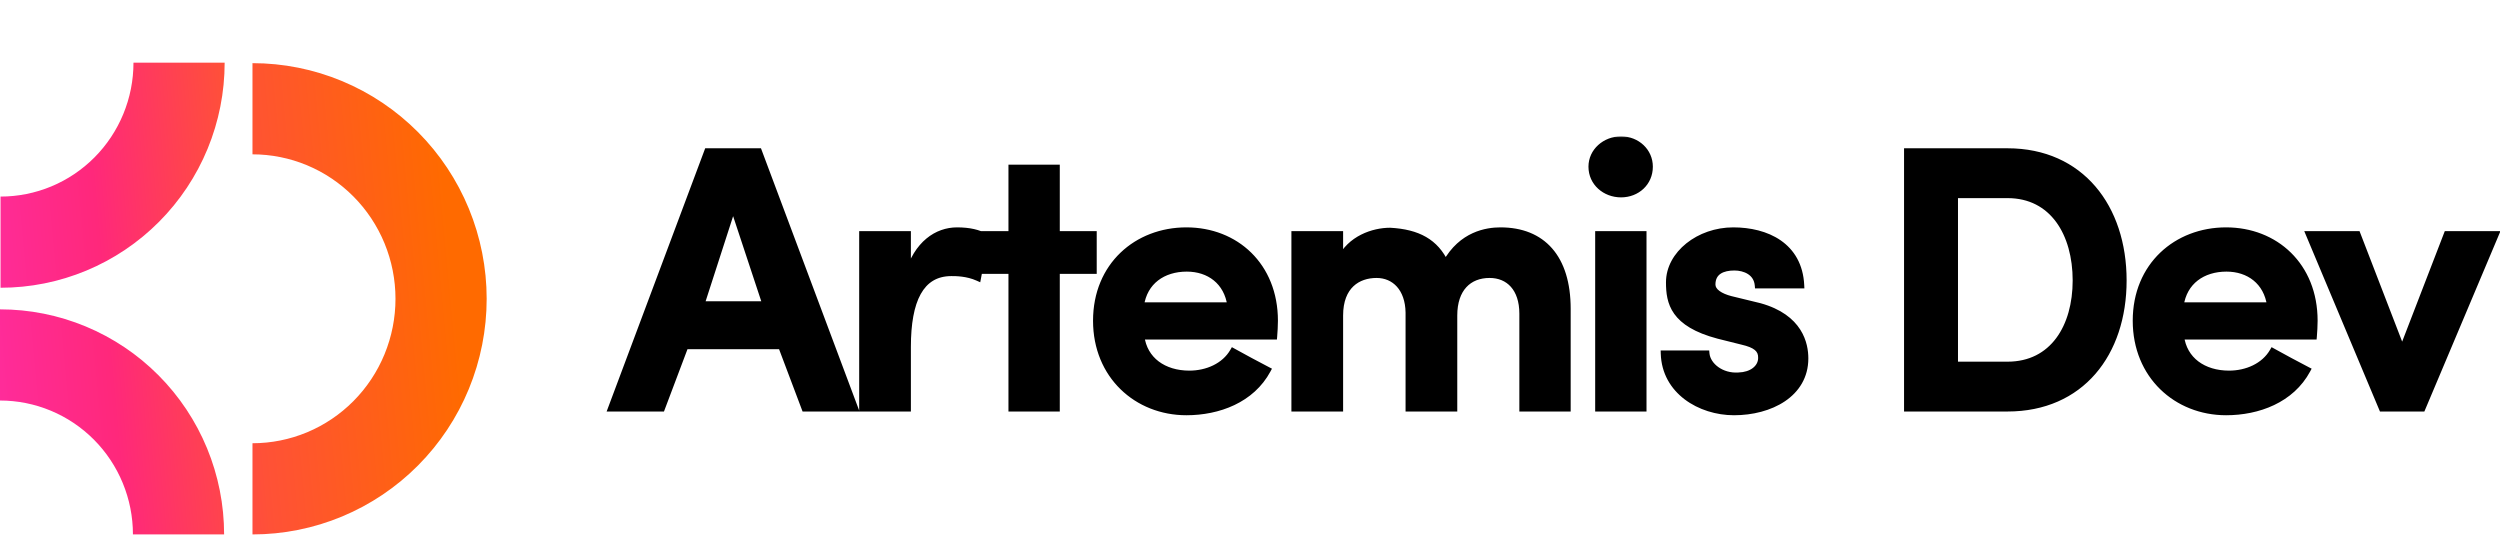
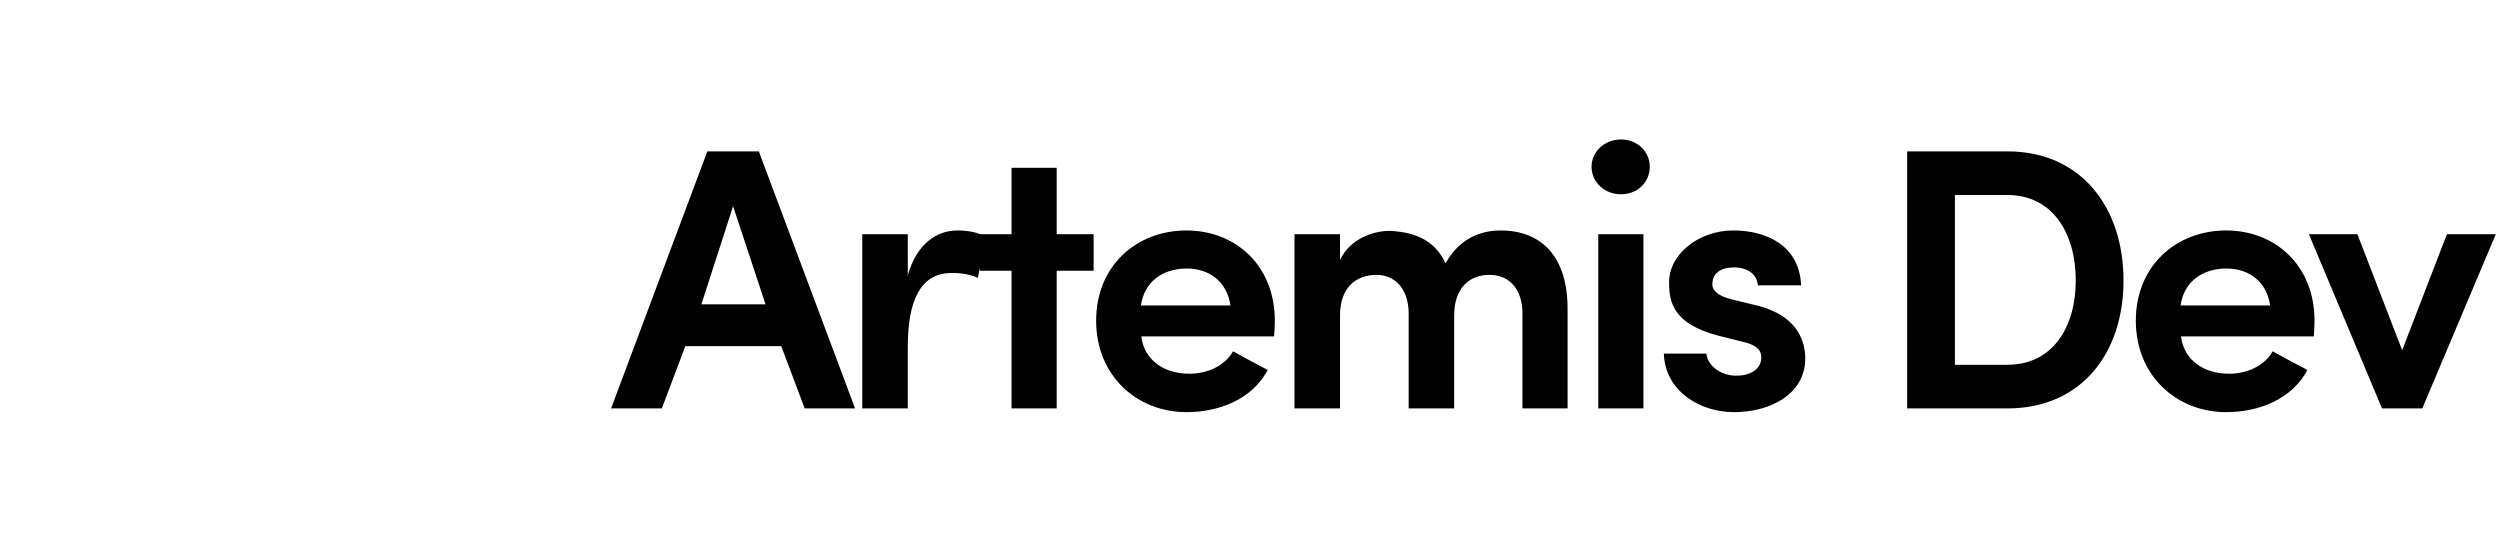
<svg xmlns="http://www.w3.org/2000/svg" width="808" height="180" viewBox="0 0 808 180" fill="none">
-   <path fill-rule="evenodd" clip-rule="evenodd" d="M39.851 36.858C42.02 31.599 43.138 25.957 43.138 20.257H72.608C72.608 29.81 70.735 39.269 67.094 48.095C63.454 56.921 58.119 64.94 51.393 71.695C44.667 78.45 36.681 83.808 27.893 87.464C19.105 91.12 9.686 93.002 0.174 93.002V63.532C5.799 63.532 11.371 62.419 16.574 60.255C21.778 58.09 26.514 54.914 30.51 50.901C34.505 46.889 37.681 42.118 39.851 36.858L53.473 42.477L39.851 36.858ZM99.229 53.411C93.634 51.08 87.644 49.882 81.6 49.882V20.412C91.54 20.412 101.382 22.382 110.566 26.209C119.749 30.036 128.093 35.646 135.122 42.718C142.15 49.79 147.726 58.185 151.53 67.425C155.333 76.665 157.291 86.568 157.291 96.569C157.291 106.57 155.333 116.473 151.53 125.713C147.726 134.953 142.15 143.348 135.122 150.42C128.093 157.492 119.749 163.102 110.566 166.929C101.382 170.756 91.54 172.726 81.6 172.726V143.256C87.644 143.256 93.634 142.058 99.229 139.727C104.824 137.395 109.919 133.972 114.219 129.646C118.52 125.318 121.941 120.172 124.278 114.494C126.616 108.817 127.821 102.725 127.821 96.569C127.821 90.413 126.616 84.322 124.278 78.644C121.941 72.966 118.52 67.82 114.219 63.492C109.919 59.166 104.824 55.743 99.229 53.411ZM0 99.981C9.512 99.981 18.931 101.862 27.719 105.518C36.508 109.174 44.493 114.532 51.219 121.287C57.945 128.042 63.281 136.061 66.921 144.887C70.561 153.713 72.434 163.172 72.434 172.725H42.964C42.964 167.025 41.846 161.383 39.677 156.124C37.508 150.864 34.331 146.094 30.336 142.081C26.34 138.069 21.604 134.892 16.401 132.728L22.06 119.123L16.401 132.728C11.197 130.563 5.625 129.451 0 129.451V99.981Z" fill="url(#paint0_linear_1_2)" />
  <mask id="path-2-outside-1_1_2" maskUnits="userSpaceOnUse" x="195.506" y="44" width="613" height="91" fill="black">
    <rect fill="white" x="195.506" y="44" width="613" height="91" />
-     <path d="M260.084 132L252.487 111.864H221.5L213.904 132H197.506L228.614 48.925H245.253L276.361 132H260.084ZM236.933 66.649L226.685 98.36H247.423L236.933 66.649ZM293.398 112.105V132H278.688V75.692H293.398V88.955C296.291 78.707 302.923 74.486 309.313 74.486C313.292 74.486 316.307 75.21 318.597 76.536L316.065 89.799C312.569 88.232 308.952 88.232 307.505 88.232C297.497 88.232 293.398 97.154 293.398 112.105ZM341.522 54.23V75.692H353.459V87.508H341.522V132H326.933V87.508H316.684V75.692H326.933V54.23H341.522ZM412.025 103.665C412.025 105.112 411.904 107.403 411.784 108.729H368.86C369.824 116.325 376.094 120.787 384.414 120.787C390.081 120.787 395.748 118.375 398.521 113.552C402.017 115.481 405.996 117.652 409.734 119.581C404.549 129.227 393.818 133.206 383.449 133.206C367.413 133.206 354.27 121.39 354.27 103.665C354.27 85.82 367.413 74.486 383.449 74.486C399.365 74.486 412.025 85.82 412.025 103.665ZM368.739 98.722H397.677C396.592 91.005 390.804 86.785 383.57 86.785C375.853 86.785 369.824 91.005 368.739 98.722ZM481.443 88.835C474.691 88.835 469.989 93.296 469.989 101.977V132H455.279V101.013C455.158 93.175 450.697 88.835 444.91 88.835C438.881 88.835 433.093 92.331 433.093 101.977V132H418.383V75.692H433.093V84.012C436.349 77.139 443.824 74.607 449.25 74.607C458.293 75.089 463.96 78.224 467.216 85.097C472.4 75.692 480.599 74.486 484.94 74.486C498.565 74.486 506.643 83.288 506.643 99.807V132H492.054V101.374C492.054 93.175 487.593 88.835 481.443 88.835ZM531.151 75.692V132H516.561V75.692H531.151ZM514.391 53.868C514.391 48.925 518.732 45.066 523.916 45.066C529.101 45.066 533.2 48.925 533.2 53.868C533.2 59.053 529.101 62.791 523.916 62.791C518.732 62.791 514.391 59.053 514.391 53.868ZM563.077 110.417L555.361 108.488C540.771 104.63 539.445 97.757 539.445 91.246C539.445 82.083 549.091 74.486 560.183 74.486C570.915 74.486 581.525 79.309 582.128 92.211H568.141C567.78 87.991 563.921 86.423 560.545 86.423C556.807 86.423 553.431 87.749 553.431 91.97C553.431 94.26 556.084 95.828 559.339 96.672L568.744 98.963C581.766 102.58 583.454 111.261 583.454 115.843C583.454 127.418 572.12 133.206 560.425 133.206C549.332 133.206 538.119 126.333 537.757 114.276H551.502C551.864 118.255 556.446 121.751 561.871 121.39C566.092 121.269 569.226 118.978 569.226 115.723C569.347 112.829 567.297 111.382 563.077 110.417ZM631.822 63.032V117.893H648.823C663.533 117.893 670.888 105.594 670.888 90.643C670.888 75.572 663.533 63.032 648.823 63.032H631.822ZM648.823 132H616.389V48.925H648.823C672.576 48.925 686.321 67.011 686.321 90.643C686.321 114.276 672.576 132 648.823 132ZM748.053 103.665C748.053 105.112 747.932 107.403 747.812 108.729H704.888C705.852 116.325 712.122 120.787 720.442 120.787C726.109 120.787 731.776 118.375 734.549 113.552C738.045 115.481 742.024 117.652 745.762 119.581C740.577 129.227 729.846 133.206 719.477 133.206C703.441 133.206 690.298 121.39 690.298 103.665C690.298 85.82 703.441 74.486 719.477 74.486C735.393 74.486 748.053 85.82 748.053 103.665ZM704.767 98.722H733.705C732.62 91.005 726.832 86.785 719.598 86.785C711.881 86.785 705.852 91.005 704.767 98.722ZM769.867 132L746.235 75.692H761.91L776.378 113.191L790.847 75.692H806.642L782.889 132H769.867Z" />
  </mask>
  <path d="M260.084 132L252.487 111.864H221.5L213.904 132H197.506L228.614 48.925H245.253L276.361 132H260.084ZM236.933 66.649L226.685 98.36H247.423L236.933 66.649ZM293.398 112.105V132H278.688V75.692H293.398V88.955C296.291 78.707 302.923 74.486 309.313 74.486C313.292 74.486 316.307 75.21 318.597 76.536L316.065 89.799C312.569 88.232 308.952 88.232 307.505 88.232C297.497 88.232 293.398 97.154 293.398 112.105ZM341.522 54.23V75.692H353.459V87.508H341.522V132H326.933V87.508H316.684V75.692H326.933V54.23H341.522ZM412.025 103.665C412.025 105.112 411.904 107.403 411.784 108.729H368.86C369.824 116.325 376.094 120.787 384.414 120.787C390.081 120.787 395.748 118.375 398.521 113.552C402.017 115.481 405.996 117.652 409.734 119.581C404.549 129.227 393.818 133.206 383.449 133.206C367.413 133.206 354.27 121.39 354.27 103.665C354.27 85.82 367.413 74.486 383.449 74.486C399.365 74.486 412.025 85.82 412.025 103.665ZM368.739 98.722H397.677C396.592 91.005 390.804 86.785 383.57 86.785C375.853 86.785 369.824 91.005 368.739 98.722ZM481.443 88.835C474.691 88.835 469.989 93.296 469.989 101.977V132H455.279V101.013C455.158 93.175 450.697 88.835 444.91 88.835C438.881 88.835 433.093 92.331 433.093 101.977V132H418.383V75.692H433.093V84.012C436.349 77.139 443.824 74.607 449.25 74.607C458.293 75.089 463.96 78.224 467.216 85.097C472.4 75.692 480.599 74.486 484.94 74.486C498.565 74.486 506.643 83.288 506.643 99.807V132H492.054V101.374C492.054 93.175 487.593 88.835 481.443 88.835ZM531.151 75.692V132H516.561V75.692H531.151ZM514.391 53.868C514.391 48.925 518.732 45.066 523.916 45.066C529.101 45.066 533.2 48.925 533.2 53.868C533.2 59.053 529.101 62.791 523.916 62.791C518.732 62.791 514.391 59.053 514.391 53.868ZM563.077 110.417L555.361 108.488C540.771 104.63 539.445 97.757 539.445 91.246C539.445 82.083 549.091 74.486 560.183 74.486C570.915 74.486 581.525 79.309 582.128 92.211H568.141C567.78 87.991 563.921 86.423 560.545 86.423C556.807 86.423 553.431 87.749 553.431 91.97C553.431 94.26 556.084 95.828 559.339 96.672L568.744 98.963C581.766 102.58 583.454 111.261 583.454 115.843C583.454 127.418 572.12 133.206 560.425 133.206C549.332 133.206 538.119 126.333 537.757 114.276H551.502C551.864 118.255 556.446 121.751 561.871 121.39C566.092 121.269 569.226 118.978 569.226 115.723C569.347 112.829 567.297 111.382 563.077 110.417ZM631.822 63.032V117.893H648.823C663.533 117.893 670.888 105.594 670.888 90.643C670.888 75.572 663.533 63.032 648.823 63.032H631.822ZM648.823 132H616.389V48.925H648.823C672.576 48.925 686.321 67.011 686.321 90.643C686.321 114.276 672.576 132 648.823 132ZM748.053 103.665C748.053 105.112 747.932 107.403 747.812 108.729H704.888C705.852 116.325 712.122 120.787 720.442 120.787C726.109 120.787 731.776 118.375 734.549 113.552C738.045 115.481 742.024 117.652 745.762 119.581C740.577 129.227 729.846 133.206 719.477 133.206C703.441 133.206 690.298 121.39 690.298 103.665C690.298 85.82 703.441 74.486 719.477 74.486C735.393 74.486 748.053 85.82 748.053 103.665ZM704.767 98.722H733.705C732.62 91.005 726.832 86.785 719.598 86.785C711.881 86.785 705.852 91.005 704.767 98.722ZM769.867 132L746.235 75.692H761.91L776.378 113.191L790.847 75.692H806.642L782.889 132H769.867Z" fill="black" />
-   <path d="M260.084 132L259.148 132.353L259.392 133H260.084V132ZM252.487 111.864L253.423 111.511L253.179 110.864H252.487V111.864ZM221.5 111.864V110.864H220.808L220.564 111.511L221.5 111.864ZM213.904 132V133H214.595L214.839 132.353L213.904 132ZM197.506 132L196.569 131.649L196.064 133H197.506V132ZM228.614 48.925V47.925H227.92L227.677 48.574L228.614 48.925ZM245.253 48.925L246.189 48.574L245.946 47.925H245.253V48.925ZM276.361 132V133H277.803L277.297 131.649L276.361 132ZM236.933 66.649L237.883 66.335L236.922 63.432L235.982 66.342L236.933 66.649ZM226.685 98.36L225.733 98.052L225.311 99.36H226.685V98.36ZM247.423 98.36V99.36H248.807L248.373 98.046L247.423 98.36ZM261.019 131.647L253.423 111.511L251.552 112.217L259.148 132.353L261.019 131.647ZM252.487 110.864H221.5V112.864H252.487V110.864ZM220.564 111.511L212.968 131.647L214.839 132.353L222.436 112.217L220.564 111.511ZM213.904 131H197.506V133H213.904V131ZM198.442 132.351L229.55 49.276L227.677 48.574L196.569 131.649L198.442 132.351ZM228.614 49.925H245.253V47.925H228.614V49.925ZM244.316 49.276L275.424 132.351L277.297 131.649L246.189 48.574L244.316 49.276ZM276.361 131H260.084V133H276.361V131ZM235.982 66.342L225.733 98.052L227.636 98.668L237.885 66.957L235.982 66.342ZM226.685 99.36H247.423V97.36H226.685V99.36ZM248.373 98.046L237.883 66.335L235.984 66.963L246.474 98.674L248.373 98.046ZM293.398 132V133H294.398V132H293.398ZM278.688 132H277.688V133H278.688V132ZM278.688 75.692V74.692H277.688V75.692H278.688ZM293.398 75.692H294.398V74.692H293.398V75.692ZM293.398 88.955H292.398L294.36 89.227L293.398 88.955ZM318.597 76.536L319.58 76.724L319.713 76.026L319.099 75.671L318.597 76.536ZM316.065 89.799L315.656 90.712L316.811 91.229L317.048 89.987L316.065 89.799ZM292.398 112.105V132H294.398V112.105H292.398ZM293.398 131H278.688V133H293.398V131ZM279.688 132V75.692H277.688V132H279.688ZM278.688 76.692H293.398V74.692H278.688V76.692ZM292.398 75.692V88.955H294.398V75.692H292.398ZM294.36 89.227C297.153 79.336 303.442 75.486 309.313 75.486V73.486C302.403 73.486 295.43 78.077 292.435 88.683L294.36 89.227ZM309.313 75.486C313.177 75.486 316.003 76.189 318.096 77.402L319.099 75.671C316.61 74.23 313.408 73.486 309.313 73.486V75.486ZM317.615 76.349L315.083 89.612L317.048 89.987L319.58 76.724L317.615 76.349ZM316.474 88.887C312.766 87.225 308.958 87.232 307.505 87.232V89.232C308.945 89.232 312.371 89.239 315.656 90.712L316.474 88.887ZM307.505 87.232C304.85 87.232 302.534 87.825 300.566 89.001C298.598 90.176 297.032 91.9 295.824 94.077C293.425 98.399 292.398 104.572 292.398 112.105H294.398C294.398 104.688 295.42 98.924 297.573 95.047C298.64 93.124 299.976 91.683 301.591 90.718C303.206 89.754 305.156 89.232 307.505 89.232V87.232ZM341.522 54.23H342.522V53.23H341.522V54.23ZM341.522 75.692H340.522V76.692H341.522V75.692ZM353.459 75.692H354.459V74.692H353.459V75.692ZM353.459 87.508V88.508H354.459V87.508H353.459ZM341.522 87.508V86.508H340.522V87.508H341.522ZM341.522 132V133H342.522V132H341.522ZM326.933 132H325.933V133H326.933V132ZM326.933 87.508H327.933V86.508H326.933V87.508ZM316.684 87.508H315.684V88.508H316.684V87.508ZM316.684 75.692V74.692H315.684V75.692H316.684ZM326.933 75.692V76.692H327.933V75.692H326.933ZM326.933 54.23V53.23H325.933V54.23H326.933ZM340.522 54.23V75.692H342.522V54.23H340.522ZM341.522 76.692H353.459V74.692H341.522V76.692ZM352.459 75.692V87.508H354.459V75.692H352.459ZM353.459 86.508H341.522V88.508H353.459V86.508ZM340.522 87.508V132H342.522V87.508H340.522ZM341.522 131H326.933V133H341.522V131ZM327.933 132V87.508H325.933V132H327.933ZM326.933 86.508H316.684V88.508H326.933V86.508ZM317.684 87.508V75.692H315.684V87.508H317.684ZM316.684 76.692H326.933V74.692H316.684V76.692ZM327.933 75.692V54.23H325.933V75.692H327.933ZM326.933 55.23H341.522V53.23H326.933V55.23ZM411.784 108.729V109.729H412.697L412.78 108.82L411.784 108.729ZM368.86 108.729V107.729H367.725L367.868 108.855L368.86 108.729ZM398.521 113.552L399.004 112.677L398.144 112.202L397.654 113.054L398.521 113.552ZM409.734 119.581L410.615 120.054L411.096 119.159L410.193 118.692L409.734 119.581ZM368.739 98.722L367.749 98.582L367.589 99.722H368.739V98.722ZM397.677 98.722V99.722H398.827L398.667 98.582L397.677 98.722ZM411.025 103.665C411.025 105.077 410.906 107.337 410.788 108.639L412.78 108.82C412.903 107.469 413.025 105.147 413.025 103.665H411.025ZM411.784 107.729H368.86V109.729H411.784V107.729ZM367.868 108.855C368.383 112.915 370.329 116.174 373.275 118.404C376.209 120.624 380.08 121.787 384.414 121.787V119.787C380.428 119.787 377.004 118.718 374.482 116.809C371.973 114.91 370.301 112.139 369.852 108.603L367.868 108.855ZM384.414 121.787C390.323 121.787 396.385 119.272 399.388 114.051L397.654 113.054C395.11 117.478 389.838 119.787 384.414 119.787V121.787ZM398.038 114.428C401.536 116.358 405.525 118.534 409.275 120.47L410.193 118.692C406.468 116.77 402.499 114.605 399.004 112.677L398.038 114.428ZM408.853 119.107C403.907 128.31 393.609 132.206 383.449 132.206V134.206C394.028 134.206 405.192 130.144 410.615 120.054L408.853 119.107ZM383.449 132.206C367.943 132.206 355.27 120.816 355.27 103.665H353.27C353.27 121.963 366.882 134.206 383.449 134.206V132.206ZM355.27 103.665C355.27 86.413 367.923 75.486 383.449 75.486V73.486C366.902 73.486 353.27 85.227 353.27 103.665H355.27ZM383.449 75.486C391.167 75.486 398.052 78.232 403.005 83.097C407.953 87.959 411.025 94.989 411.025 103.665H413.025C413.025 94.496 409.767 86.938 404.406 81.671C399.05 76.408 391.647 73.486 383.449 73.486V75.486ZM368.739 99.722H397.677V97.722H368.739V99.722ZM398.667 98.582C398.092 94.495 396.258 91.275 393.56 89.083C390.868 86.898 387.38 85.785 383.57 85.785V87.785C386.993 87.785 390.016 88.782 392.299 90.636C394.574 92.483 396.176 95.232 396.686 98.861L398.667 98.582ZM383.57 85.785C379.533 85.785 375.869 86.889 373.055 89.069C370.23 91.257 368.326 94.481 367.749 98.582L369.729 98.861C370.238 95.245 371.89 92.501 374.28 90.65C376.681 88.79 379.89 87.785 383.57 87.785V85.785ZM469.989 132V133H470.989V132H469.989ZM455.279 132H454.279V133H455.279V132ZM455.279 101.013H456.279V101.005L456.279 100.997L455.279 101.013ZM433.093 132V133H434.093V132H433.093ZM418.383 132H417.383V133H418.383V132ZM418.383 75.692V74.692H417.383V75.692H418.383ZM433.093 75.692H434.093V74.692H433.093V75.692ZM433.093 84.012H432.093L433.997 84.44L433.093 84.012ZM449.25 74.607L449.303 73.608L449.277 73.607H449.25V74.607ZM467.216 85.097L466.312 85.525L467.148 87.29L468.091 85.58L467.216 85.097ZM506.643 132V133H507.643V132H506.643ZM492.054 132H491.054V133H492.054V132ZM481.443 87.835C477.84 87.835 474.689 89.031 472.447 91.474C470.214 93.908 468.989 97.462 468.989 101.977H470.989C470.989 97.812 472.115 94.794 473.921 92.827C475.718 90.869 478.294 89.835 481.443 89.835V87.835ZM468.989 101.977V132H470.989V101.977H468.989ZM469.989 131H455.279V133H469.989V131ZM456.279 132V101.013H454.279V132H456.279ZM456.279 100.997C456.216 96.895 455.013 93.6 452.963 91.317C450.906 89.025 448.066 87.835 444.91 87.835V89.835C447.541 89.835 449.825 90.814 451.475 92.653C453.133 94.499 454.222 97.293 454.279 101.028L456.279 100.997ZM444.91 87.835C441.711 87.835 438.486 88.763 436.054 91.062C433.608 93.374 432.093 96.948 432.093 101.977H434.093C434.093 97.36 435.472 94.364 437.428 92.516C439.396 90.655 442.079 89.835 444.91 89.835V87.835ZM432.093 101.977V132H434.093V101.977H432.093ZM433.093 131H418.383V133H433.093V131ZM419.383 132V75.692H417.383V132H419.383ZM418.383 76.692H433.093V74.692H418.383V76.692ZM432.093 75.692V84.012H434.093V75.692H432.093ZM433.997 84.44C437.027 78.043 444.047 75.607 449.25 75.607V73.607C443.602 73.607 435.671 76.235 432.19 83.584L433.997 84.44ZM449.197 75.606C453.621 75.841 457.13 76.723 459.904 78.322C462.662 79.912 464.761 82.25 466.312 85.525L468.119 84.669C466.415 81.071 464.053 78.405 460.903 76.589C457.769 74.782 453.922 73.855 449.303 73.608L449.197 75.606ZM468.091 85.58C473.028 76.624 480.785 75.486 484.94 75.486V73.486C480.413 73.486 471.772 74.76 466.34 84.614L468.091 85.58ZM484.94 75.486C491.527 75.486 496.653 77.606 500.147 81.61C503.66 85.634 505.643 91.697 505.643 99.807H507.643C507.643 91.398 505.587 84.801 501.654 80.295C497.703 75.768 491.977 73.486 484.94 73.486V75.486ZM505.643 99.807V132H507.643V99.807H505.643ZM506.643 131H492.054V133H506.643V131ZM493.054 132V101.374H491.054V132H493.054ZM493.054 101.374C493.054 97.099 491.889 93.703 489.8 91.364C487.702 89.014 484.764 87.835 481.443 87.835V89.835C484.272 89.835 486.639 90.826 488.309 92.696C489.988 94.577 491.054 97.451 491.054 101.374H493.054ZM531.151 75.692H532.151V74.692H531.151V75.692ZM531.151 132V133H532.151V132H531.151ZM516.561 132H515.561V133H516.561V132ZM516.561 75.692V74.692H515.561V75.692H516.561ZM530.151 75.692V132H532.151V75.692H530.151ZM531.151 131H516.561V133H531.151V131ZM517.561 132V75.692H515.561V132H517.561ZM516.561 76.692H531.151V74.692H516.561V76.692ZM515.391 53.868C515.391 49.561 519.196 46.066 523.916 46.066V44.066C518.267 44.066 513.391 48.289 513.391 53.868H515.391ZM523.916 46.066C528.602 46.066 532.2 49.529 532.2 53.868H534.2C534.2 48.321 529.6 44.066 523.916 44.066V46.066ZM532.2 53.868C532.2 58.449 528.602 61.791 523.916 61.791V63.791C529.6 63.791 534.2 59.657 534.2 53.868H532.2ZM523.916 61.791C519.196 61.791 515.391 58.417 515.391 53.868H513.391C513.391 59.689 518.267 63.791 523.916 63.791V61.791ZM563.077 110.417L562.835 111.387L562.845 111.39L562.854 111.392L563.077 110.417ZM555.361 108.488L555.105 109.455L555.118 109.458L555.361 108.488ZM582.128 92.211V93.211H583.176L583.127 92.164L582.128 92.211ZM568.141 92.211L567.145 92.296L567.223 93.211H568.141V92.211ZM559.339 96.672L559.088 97.64L559.096 97.642L559.103 97.644L559.339 96.672ZM568.744 98.963L569.012 97.999L568.996 97.995L568.981 97.991L568.744 98.963ZM537.757 114.276V113.276H536.726L536.757 114.306L537.757 114.276ZM551.502 114.276L552.498 114.185L552.415 113.276H551.502V114.276ZM561.871 121.39L561.843 120.39L561.824 120.39L561.805 120.392L561.871 121.39ZM569.226 115.723L568.227 115.681L568.226 115.702V115.723H569.226ZM563.32 109.447L555.603 107.518L555.118 109.458L562.835 111.387L563.32 109.447ZM555.616 107.521C548.442 105.624 544.713 103.033 542.745 100.28C540.778 97.529 540.445 94.448 540.445 91.246H538.445C538.445 94.555 538.775 98.166 541.118 101.444C543.461 104.72 547.69 107.494 555.105 109.455L555.616 107.521ZM540.445 91.246C540.445 87.033 542.662 83.11 546.28 80.21C549.896 77.311 554.859 75.486 560.183 75.486V73.486C554.415 73.486 549.009 75.46 545.029 78.65C541.05 81.839 538.445 86.296 538.445 91.246H540.445ZM560.183 75.486C565.418 75.486 570.534 76.666 574.384 79.333C578.194 81.971 580.842 86.114 581.129 92.257L583.127 92.164C582.811 85.406 579.852 80.687 575.523 77.689C571.235 74.719 565.68 73.486 560.183 73.486V75.486ZM582.128 91.211H568.141V93.211H582.128V91.211ZM569.138 92.125C568.928 89.68 567.683 87.965 566.014 86.893C564.38 85.844 562.369 85.423 560.545 85.423V87.423C562.098 87.423 563.704 87.787 564.933 88.576C566.127 89.343 566.993 90.522 567.145 92.296L569.138 92.125ZM560.545 85.423C558.587 85.423 556.583 85.766 555.039 86.777C553.428 87.833 552.431 89.544 552.431 91.97H554.431C554.431 90.175 555.123 89.113 556.135 88.45C557.213 87.744 558.766 87.423 560.545 87.423V85.423ZM552.431 91.97C552.431 93.552 553.359 94.781 554.574 95.67C555.785 96.557 557.396 97.201 559.088 97.64L559.59 95.704C558.028 95.299 556.685 94.737 555.755 94.057C554.829 93.378 554.431 92.678 554.431 91.97H552.431ZM559.103 97.644L568.508 99.934L568.981 97.991L559.576 95.7L559.103 97.644ZM568.477 99.926C574.785 101.679 578.242 104.621 580.141 107.581C582.052 110.561 582.454 113.667 582.454 115.843H584.454C584.454 113.437 584.012 109.912 581.824 106.501C579.623 103.071 575.725 99.864 569.012 97.999L568.477 99.926ZM582.454 115.843C582.454 121.251 579.827 125.3 575.767 128.036C571.675 130.792 566.125 132.206 560.425 132.206V134.206C566.419 134.206 572.385 132.725 576.884 129.694C581.414 126.643 584.454 122.01 584.454 115.843H582.454ZM560.425 132.206C549.637 132.206 539.096 125.555 538.756 114.246L536.757 114.306C537.141 127.111 549.026 134.206 560.425 134.206V132.206ZM537.757 115.276H551.502V113.276H537.757V115.276ZM550.506 114.366C550.932 119.044 556.145 122.774 561.938 122.387L561.805 120.392C556.747 120.729 552.796 117.465 552.498 114.185L550.506 114.366ZM561.9 122.389C566.36 122.262 570.226 119.777 570.226 115.723H568.226C568.226 118.179 565.823 120.276 561.843 120.39L561.9 122.389ZM570.226 115.764C570.298 114.022 569.696 112.629 568.415 111.575C567.205 110.578 565.449 109.934 563.3 109.442L562.854 111.392C564.925 111.866 566.304 112.427 567.144 113.118C567.913 113.752 568.275 114.529 568.227 115.681L570.226 115.764ZM631.822 63.032V62.032H630.822V63.032H631.822ZM631.822 117.893H630.822V118.893H631.822V117.893ZM616.389 132H615.389V133H616.389V132ZM616.389 48.925V47.925H615.389V48.925H616.389ZM630.822 63.032V117.893H632.822V63.032H630.822ZM631.822 118.893H648.823V116.893H631.822V118.893ZM648.823 118.893C656.494 118.893 662.308 115.669 666.174 110.472C670.015 105.309 671.888 98.267 671.888 90.643H669.888C669.888 97.971 668.084 104.554 664.569 109.278C661.08 113.968 655.861 116.893 648.823 116.893V118.893ZM671.888 90.643C671.888 82.961 670.015 75.832 666.178 70.595C662.316 65.323 656.502 62.032 648.823 62.032V64.032C655.854 64.032 661.073 67.01 664.565 71.777C668.083 76.578 669.888 83.254 669.888 90.643H671.888ZM648.823 62.032H631.822V64.032H648.823V62.032ZM648.823 131H616.389V133H648.823V131ZM617.389 132V48.925H615.389V132H617.389ZM616.389 49.925H648.823V47.925H616.389V49.925ZM648.823 49.925C660.425 49.925 669.516 54.331 675.72 61.573C681.94 68.831 685.321 79.014 685.321 90.643H687.321C687.321 78.64 683.83 67.964 677.239 60.271C670.632 52.561 660.974 47.925 648.823 47.925V49.925ZM685.321 90.643C685.321 102.272 681.94 112.362 675.724 119.529C669.522 126.679 660.431 131 648.823 131V133C660.967 133 670.626 128.459 677.235 120.839C683.83 113.235 687.321 102.647 687.321 90.643H685.321ZM747.812 108.729V109.729H748.725L748.808 108.82L747.812 108.729ZM704.888 108.729V107.729H703.753L703.896 108.855L704.888 108.729ZM734.549 113.552L735.032 112.677L734.172 112.202L733.682 113.054L734.549 113.552ZM745.762 119.581L746.643 120.054L747.124 119.159L746.221 118.692L745.762 119.581ZM704.767 98.722L703.777 98.582L703.617 99.722H704.767V98.722ZM733.705 98.722V99.722H734.855L734.695 98.582L733.705 98.722ZM747.053 103.665C747.053 105.077 746.934 107.337 746.816 108.639L748.808 108.82C748.931 107.469 749.053 105.147 749.053 103.665H747.053ZM747.812 107.729H704.888V109.729H747.812V107.729ZM703.896 108.855C704.411 112.915 706.357 116.174 709.303 118.404C712.237 120.624 716.108 121.787 720.442 121.787V119.787C716.456 119.787 713.032 118.718 710.51 116.809C708.001 114.91 706.329 112.139 705.88 108.603L703.896 108.855ZM720.442 121.787C726.351 121.787 732.413 119.272 735.416 114.051L733.682 113.054C731.138 117.478 725.866 119.787 720.442 119.787V121.787ZM734.066 114.428C737.564 116.358 741.553 118.534 745.303 120.47L746.221 118.692C742.496 116.77 738.527 114.605 735.032 112.677L734.066 114.428ZM744.881 119.107C739.935 128.31 729.637 132.206 719.477 132.206V134.206C730.056 134.206 741.22 130.144 746.643 120.054L744.881 119.107ZM719.477 132.206C703.971 132.206 691.298 120.816 691.298 103.665H689.298C689.298 121.963 702.91 134.206 719.477 134.206V132.206ZM691.298 103.665C691.298 86.413 703.952 75.486 719.477 75.486V73.486C702.93 73.486 689.298 85.227 689.298 103.665H691.298ZM719.477 75.486C727.195 75.486 734.08 78.232 739.033 83.097C743.981 87.959 747.053 94.989 747.053 103.665H749.053C749.053 94.496 745.795 86.938 740.434 81.671C735.078 76.408 727.675 73.486 719.477 73.486V75.486ZM704.767 99.722H733.705V97.722H704.767V99.722ZM734.695 98.582C734.12 94.495 732.286 91.275 729.588 89.083C726.896 86.898 723.408 85.785 719.598 85.785V87.785C723.021 87.785 726.044 88.782 728.327 90.636C730.602 92.483 732.204 95.232 732.715 98.861L734.695 98.582ZM719.598 85.785C715.561 85.785 711.897 86.889 709.083 89.069C706.258 91.257 704.354 94.481 703.777 98.582L705.757 98.861C706.266 95.245 707.918 92.501 710.308 90.65C712.709 88.79 715.918 87.785 719.598 87.785V85.785ZM769.867 132L768.945 132.387L769.203 133H769.867V132ZM746.235 75.692V74.692H744.731L745.313 76.079L746.235 75.692ZM761.91 75.692L762.843 75.332L762.596 74.692H761.91V75.692ZM776.378 113.191L775.445 113.551L776.378 115.968L777.311 113.551L776.378 113.191ZM790.847 75.692V74.692H790.161L789.914 75.332L790.847 75.692ZM806.642 75.692L807.564 76.081L808.15 74.692H806.642V75.692ZM782.889 132V133H783.553L783.811 132.389L782.889 132ZM770.789 131.613L747.157 75.305L745.313 76.079L768.945 132.387L770.789 131.613ZM746.235 76.692H761.91V74.692H746.235V76.692ZM760.977 76.052L775.445 113.551L777.311 112.831L762.843 75.332L760.977 76.052ZM777.311 113.551L791.78 76.052L789.914 75.332L775.445 112.831L777.311 113.551ZM790.847 76.692H806.642V74.692H790.847V76.692ZM805.721 75.303L781.968 131.611L783.811 132.389L807.564 76.081L805.721 75.303ZM782.889 131H769.867V133H782.889V131Z" fill="black" mask="url(#path-2-outside-1_1_2)" />
  <defs>
    <linearGradient id="paint0_linear_1_2" x1="-14.56" y1="191.175" x2="228.766" y2="168.257" gradientUnits="userSpaceOnUse">
      <stop offset="0.073" stop-color="#FF2C9C" />
      <stop offset="0.233" stop-color="#FF287B" />
      <stop offset="0.423" stop-color="#FF5137" />
      <stop offset="0.694" stop-color="#FF6A00" />
    </linearGradient>
  </defs>
</svg>